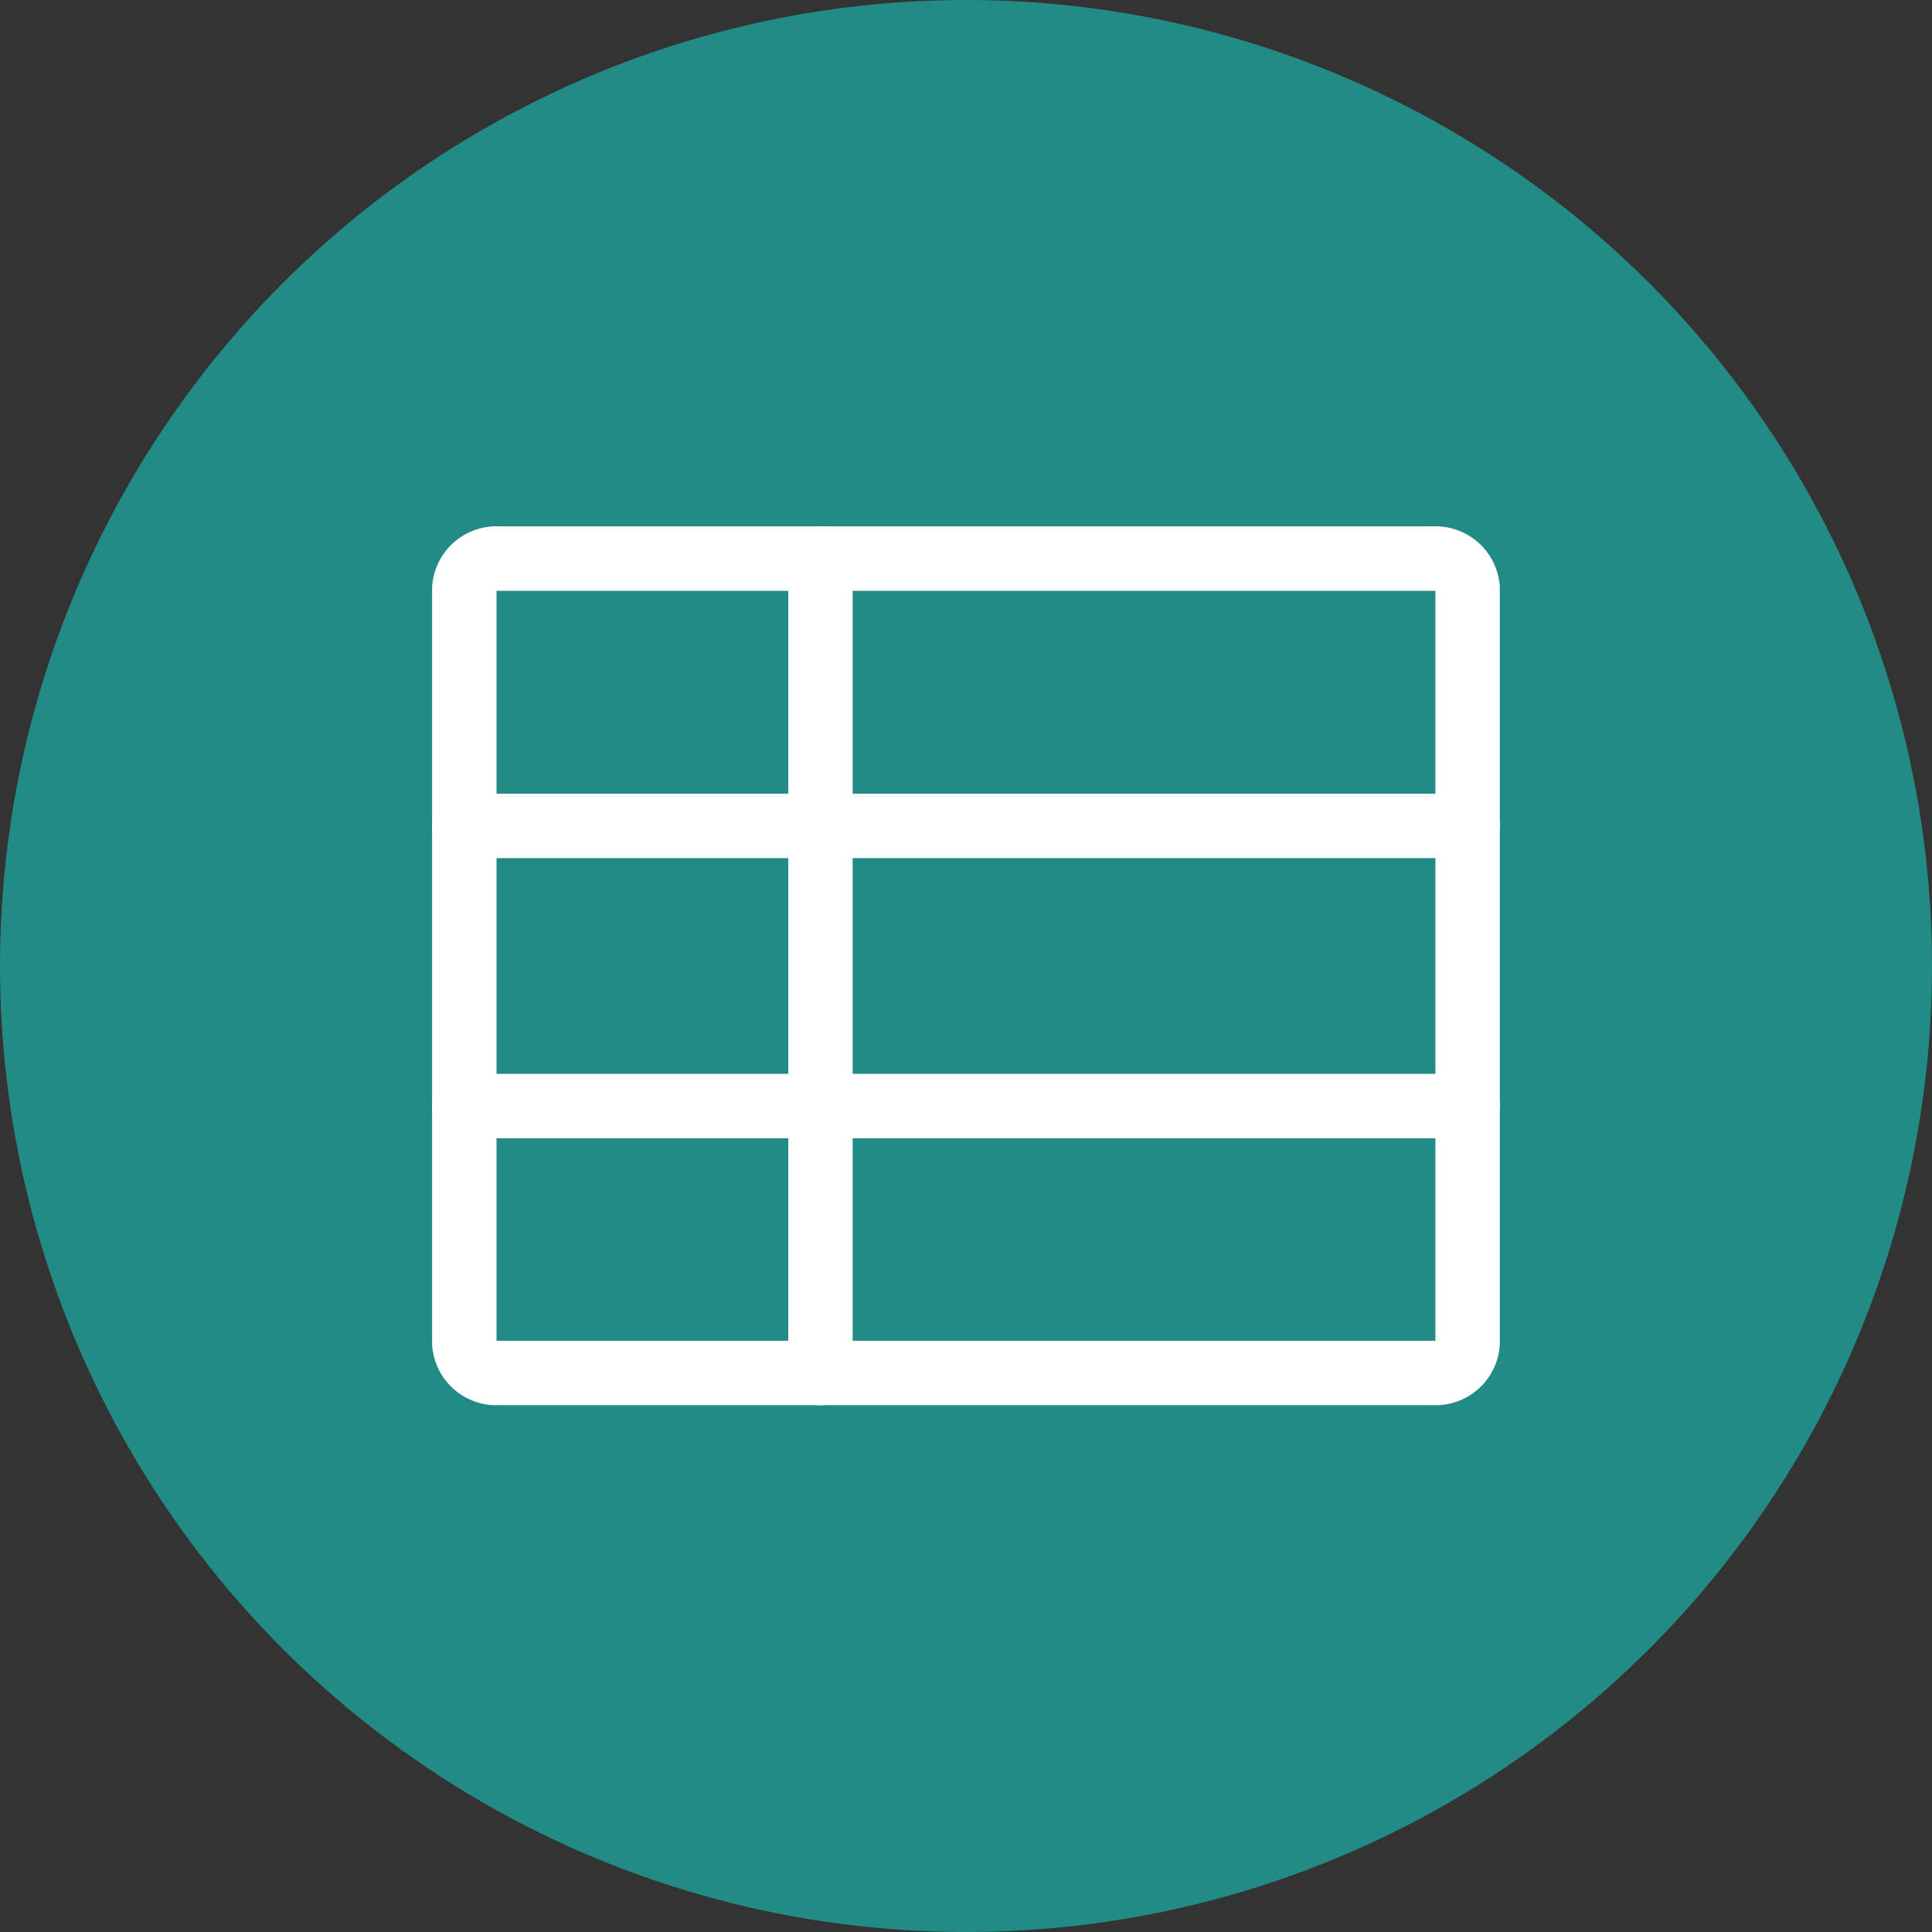
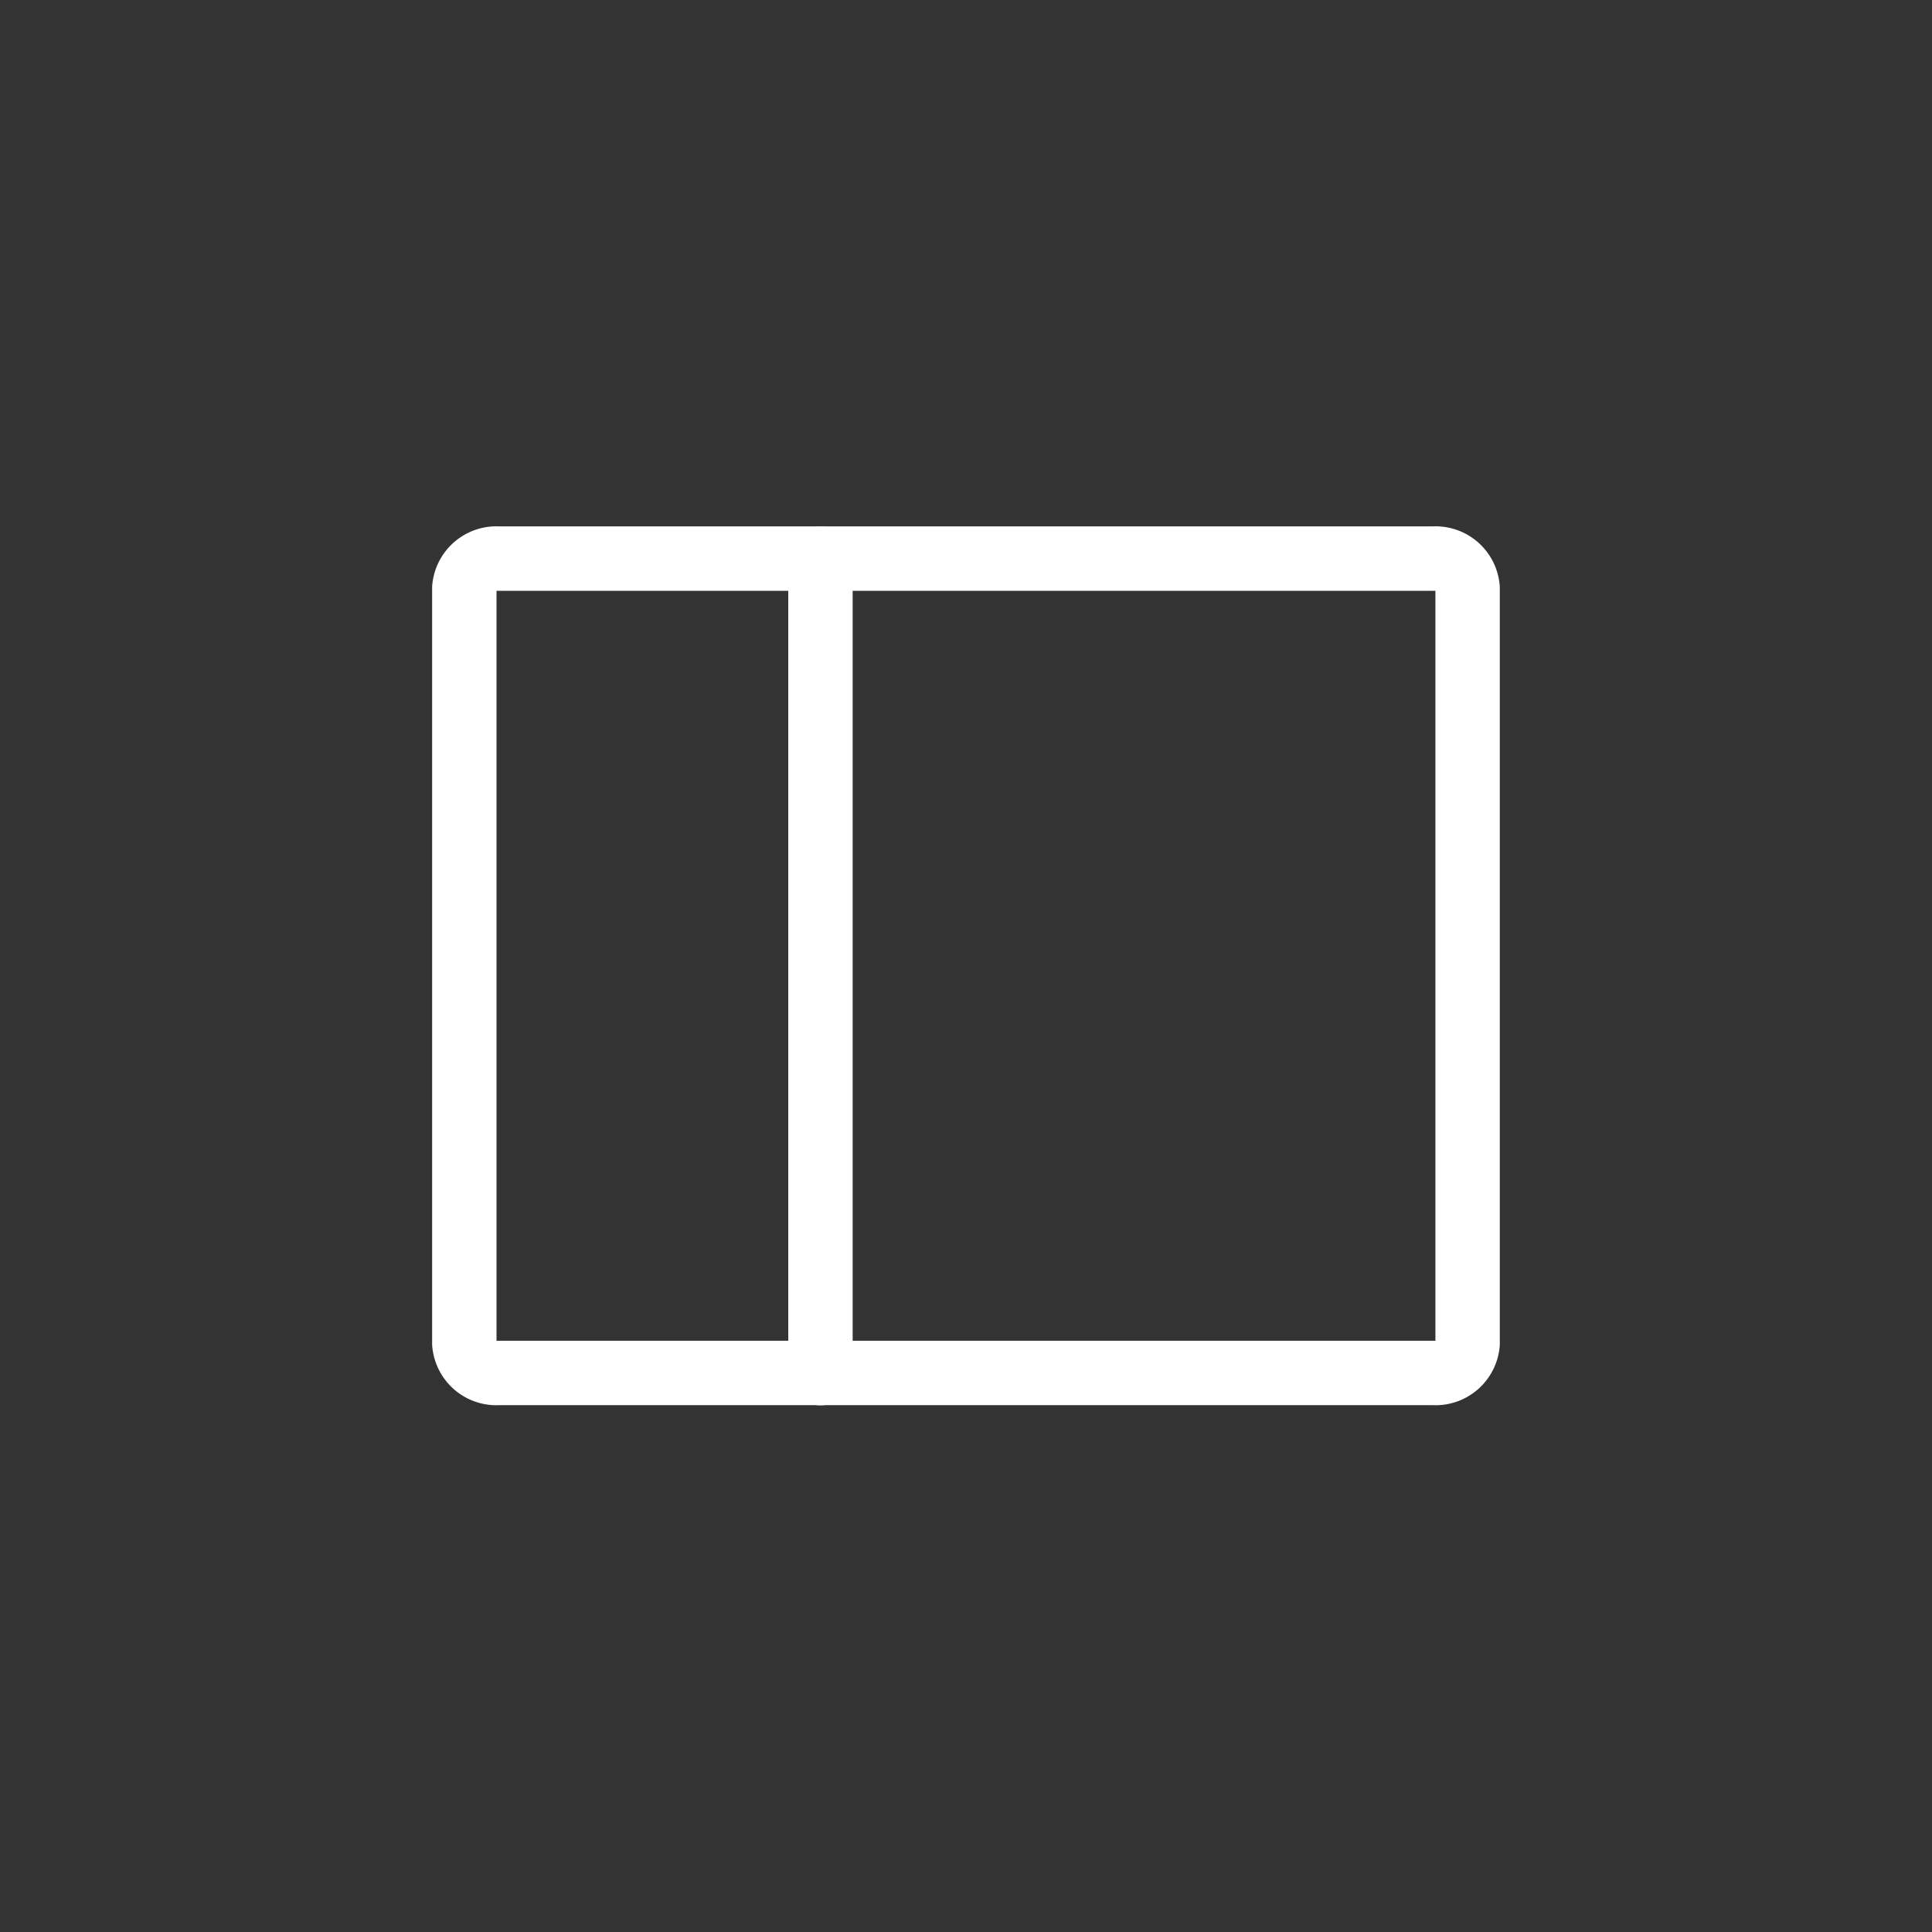
<svg xmlns="http://www.w3.org/2000/svg" id="K_icon-function-bilans" data-name="K—icon-function-bilans" width="30" height="30" viewBox="0 0 30 30">
  <rect x="0" y="0" width="30" height="30" fill="#333333" stroke="none" />
  <g id="K_icon_SUIVIMATERIEL" data-name="K—icon—SUIVIMATERIEL">
-     <circle id="Ellipse_16" data-name="Ellipse 16" cx="15" cy="15" r="15" fill="#238b85" />
    <g id="icn_Use_Board" data-name="icn —  Use — Board" transform="translate(7.21 8.677)">
      <g id="Groupe_330" data-name="Groupe 330" transform="translate(0 4.148)">
-         <path id="Tracé_42" data-name="Tracé 42" d="M176.851,117.113h-15.58" transform="translate(-161.271 -117.113)" fill="none" stroke="#fff" stroke-linecap="round" stroke-linejoin="round" stroke-width="1" />
-         <path id="Tracé_42-2" data-name="Tracé 42" d="M176.851,120.87h-15.58" transform="translate(-161.271 -116.521)" fill="none" stroke="#fff" stroke-linecap="round" stroke-linejoin="round" stroke-width="1" />
-       </g>
+         </g>
      <path id="Tracé_42-3" data-name="Tracé 42" d="M161.271,118.1v-4.117a.5.5,0,0,1,.537-.456h14.505a.5.5,0,0,1,.537.456v11.733a.5.5,0,0,1-.536.456H161.808a.5.5,0,0,1-.537-.456V118.1Z" transform="translate(-161.271 -113.53)" fill="none" stroke="#fff" stroke-linecap="round" stroke-linejoin="round" stroke-width="1" />
      <line id="Ligne_93" data-name="Ligne 93" y2="12.645" transform="translate(5.53)" fill="none" stroke="#fff" stroke-linecap="round" stroke-linejoin="round" stroke-width="1" />
    </g>
  </g>
</svg>